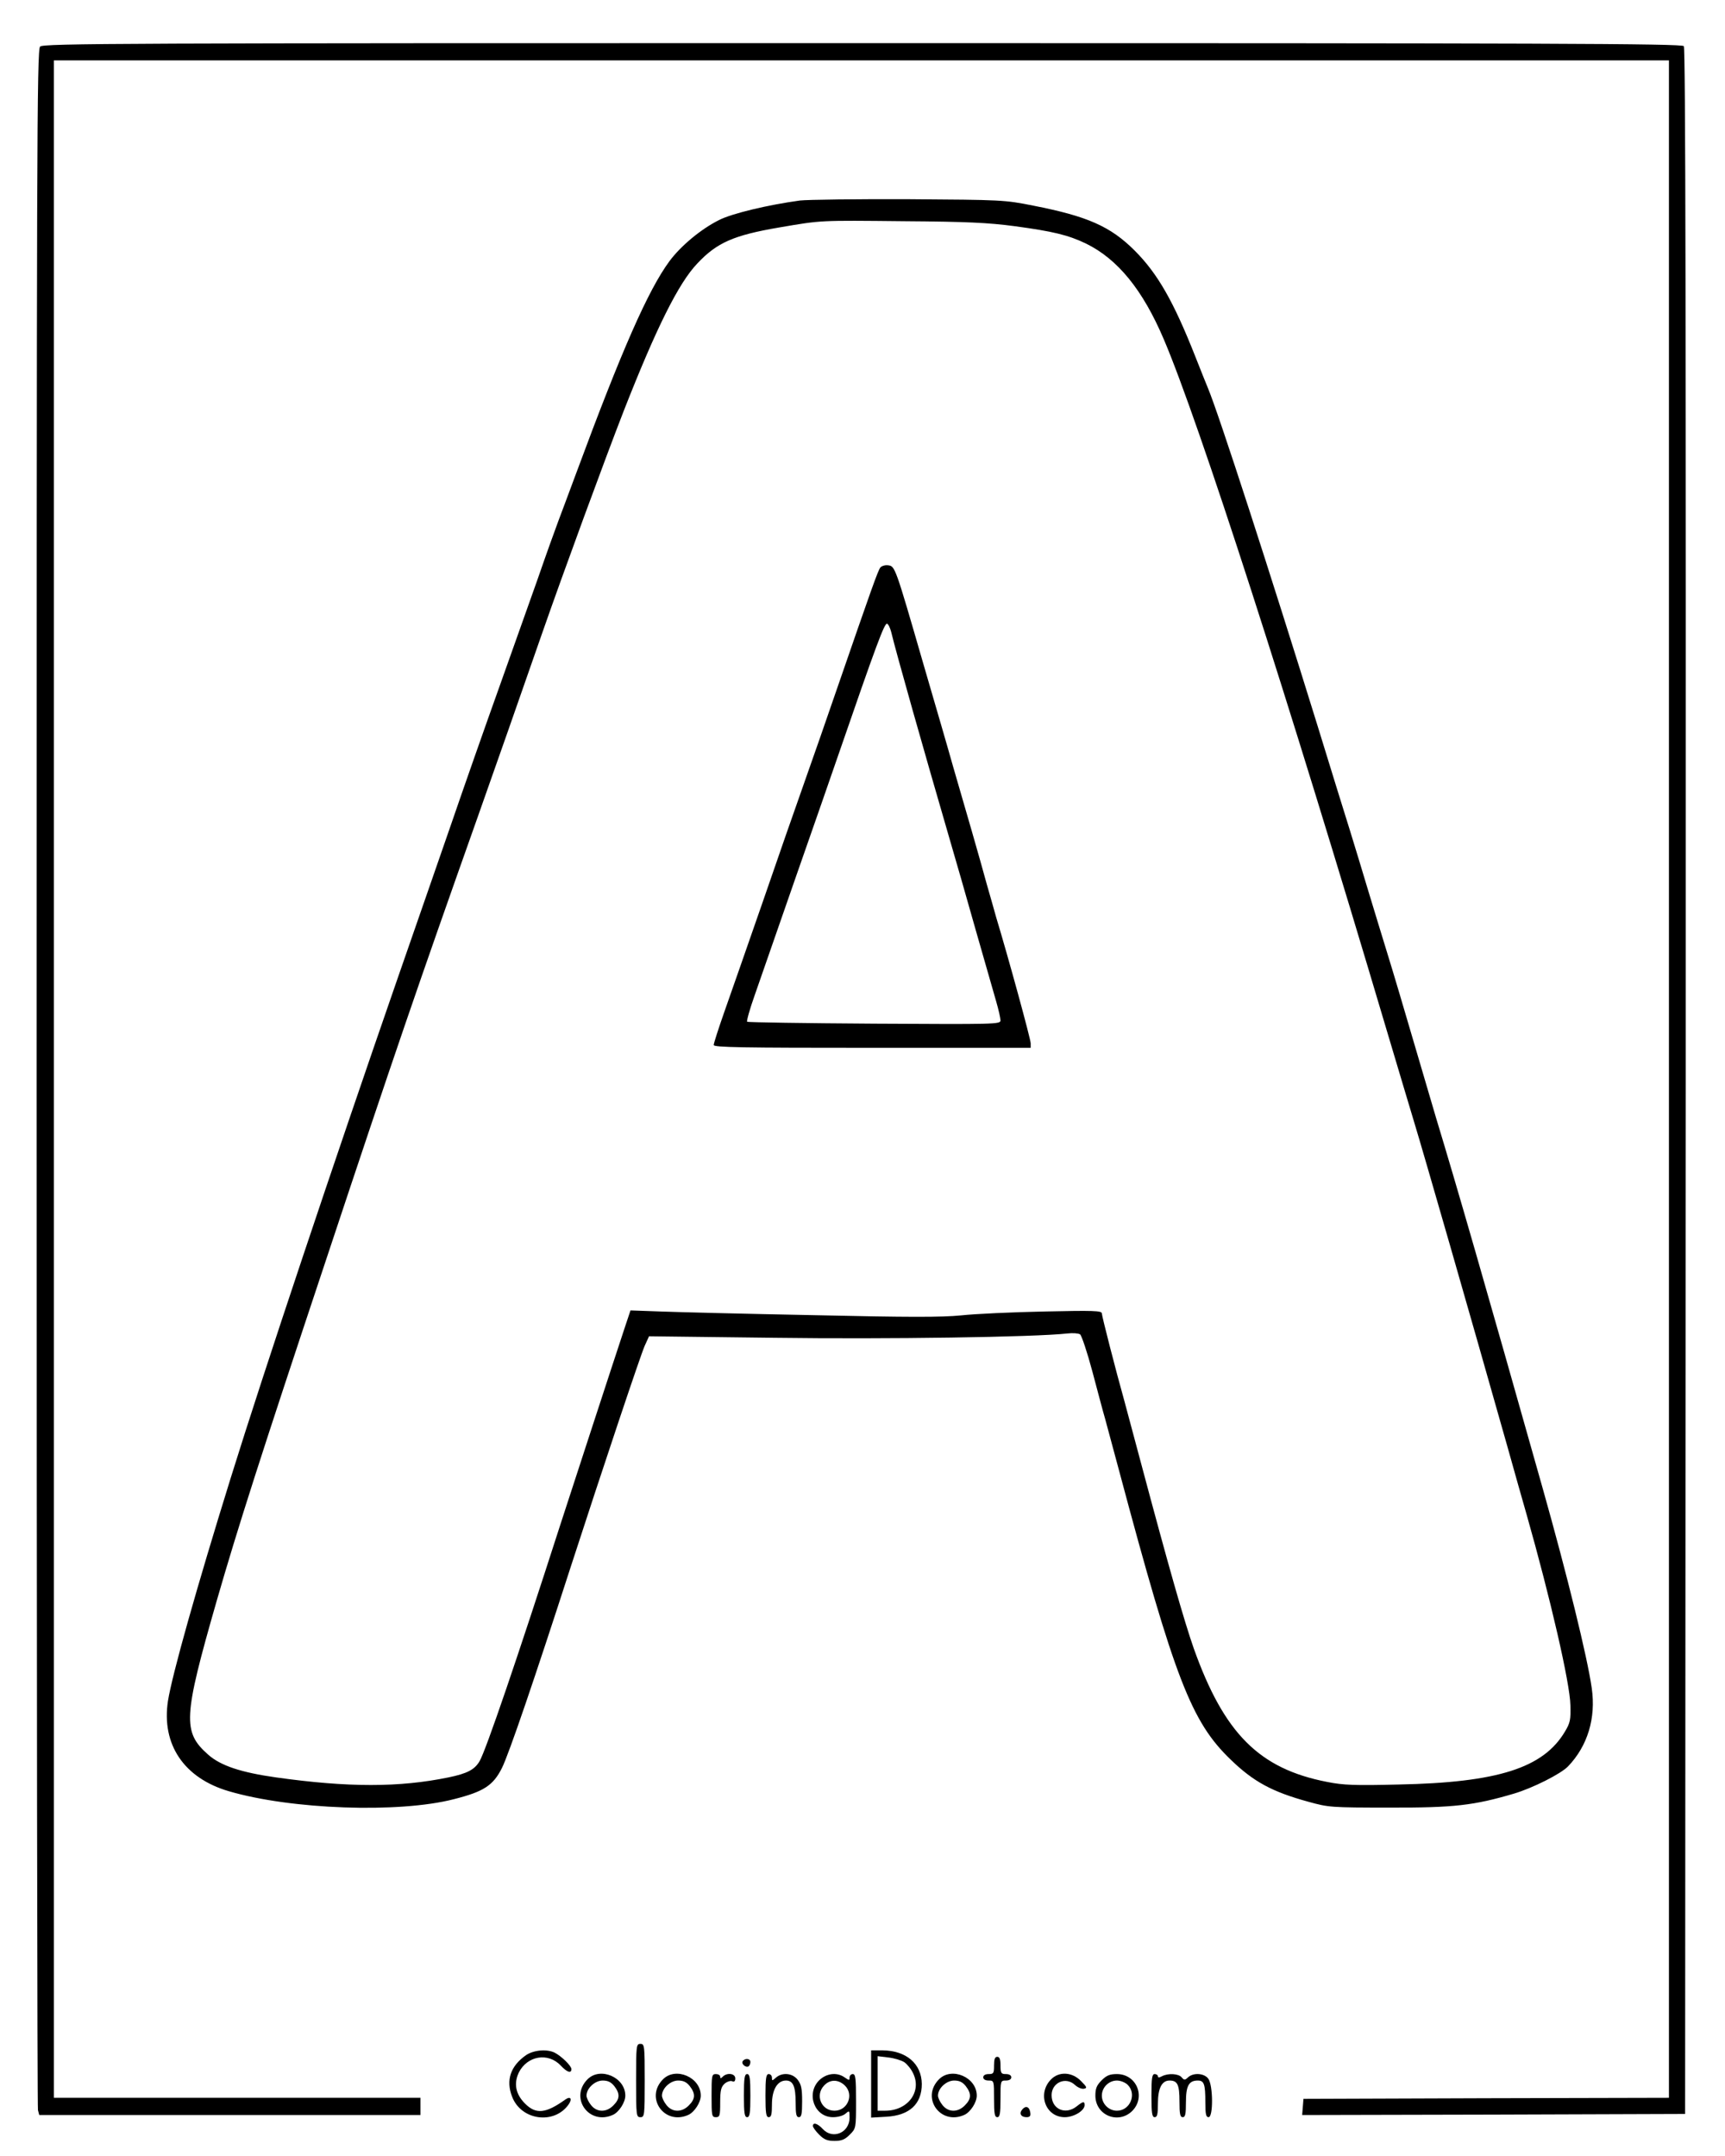
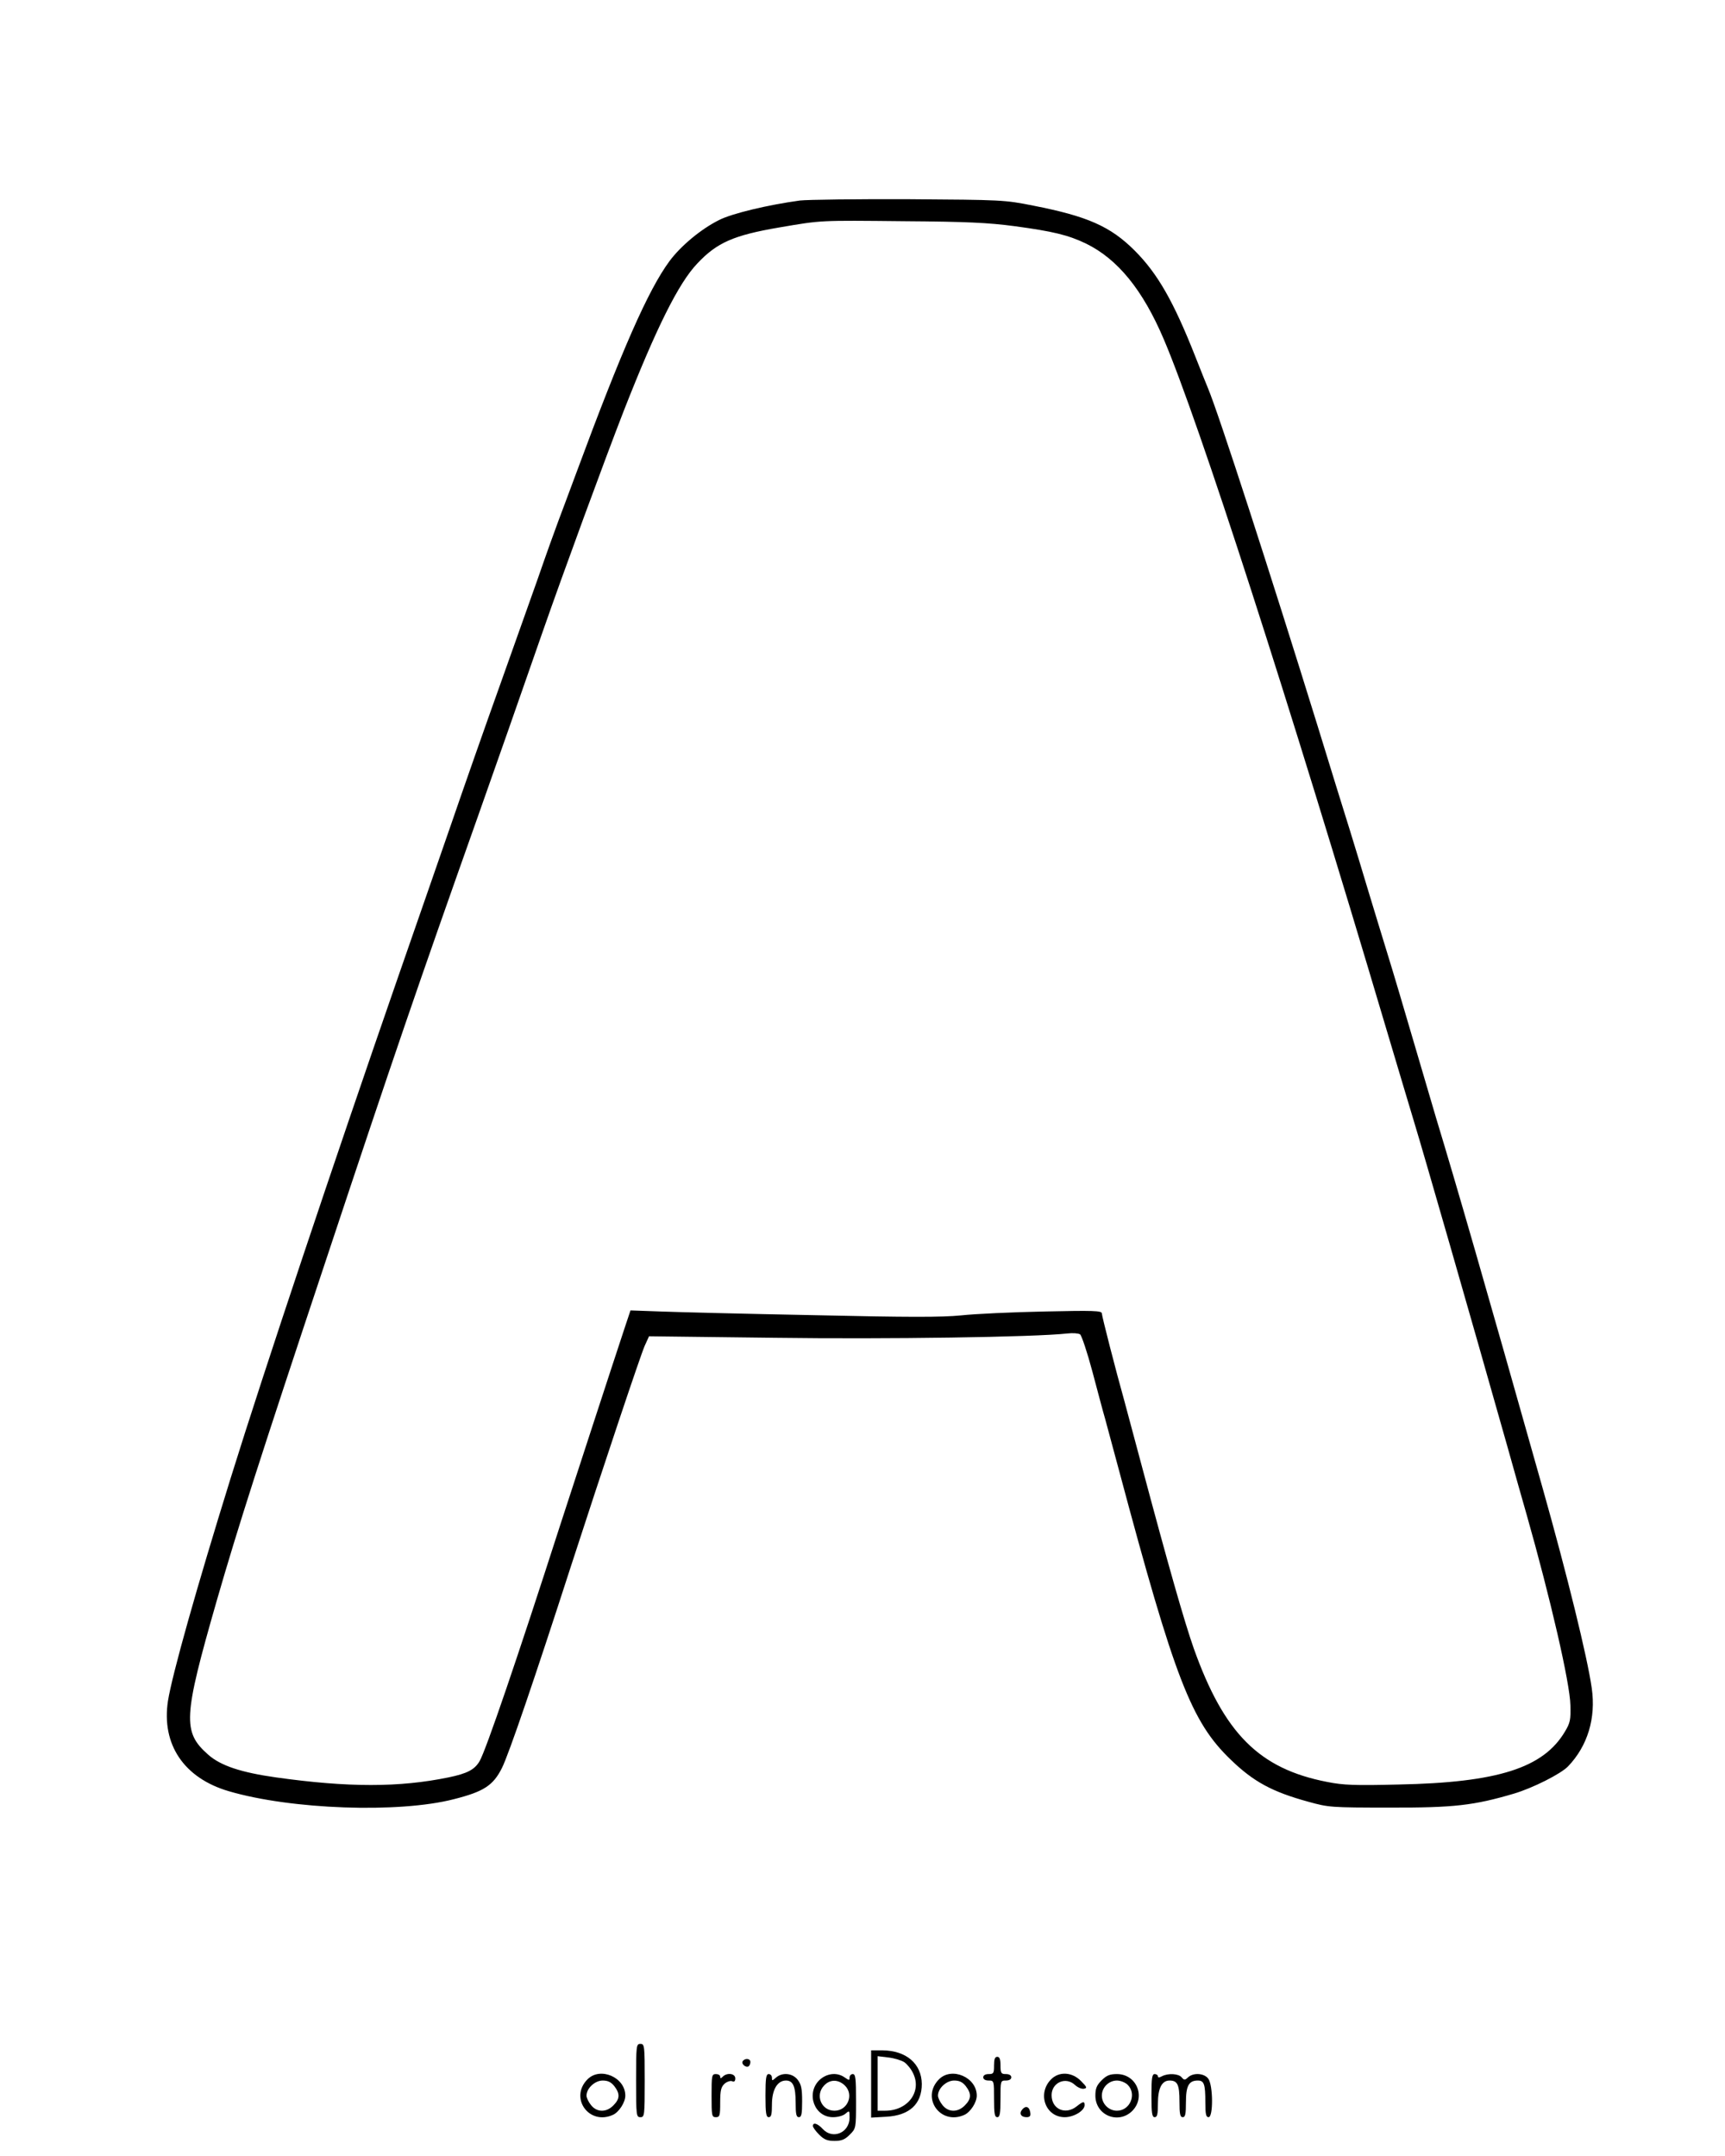
<svg xmlns="http://www.w3.org/2000/svg" version="1.0" width="800pt" height="1000pt" viewBox="0 0 800 1000" preserveAspectRatio="xMidYMid meet">
  <g transform="translate(0,1000) scale(0.1,-0.1)" fill="#000000" stroke="none">
-     <path d="M186 9784 c-15 -14 -16 -462 -16 -4782 0 -2622 3 -4777 6 -4789 l6 -23 884 0 884 0 0 40 0 40 -850 0 -850 0 0 4725 0 4725 3745 0 3745 0 0 -4725 0 -4725 -847 -2 -848 -3 -3 -38 -3 -37 888 2 888 3 3 4789 c1 3532 -1 4792 -9 4802 -10 12 -628 14 -3810 14 -3439 0 -3799 -1 -3813 -16z" />
    <path d="M3710 9070 c-147 -20 -316 -60 -376 -91 -84 -42 -177 -120 -229 -190 -99 -134 -222 -414 -431 -979 -36 -96 -73 -197 -84 -225 -20 -54 -52 -142 -98 -275 -17 -47 -92 -258 -167 -470 -76 -212 -179 -506 -230 -655 -51 -148 -164 -472 -250 -720 -297 -856 -619 -1818 -775 -2320 -159 -512 -271 -910 -291 -1034 -31 -202 74 -358 282 -419 289 -85 788 -103 1044 -37 138 35 182 63 223 145 32 64 153 419 318 930 149 459 324 983 344 1028 l20 44 582 -7 c522 -7 1204 3 1358 20 25 3 51 1 59 -4 7 -5 33 -82 57 -172 24 -90 50 -189 59 -219 8 -30 38 -140 66 -245 257 -962 334 -1161 516 -1336 106 -103 193 -150 361 -196 94 -26 104 -27 377 -27 297 -1 391 10 577 65 87 26 216 91 250 126 91 95 130 224 110 363 -20 143 -115 528 -227 925 -268 950 -399 1404 -495 1720 -10 33 -55 186 -100 340 -45 154 -101 343 -125 420 -24 77 -64 210 -90 295 -25 85 -64 211 -85 280 -22 69 -89 287 -150 485 -218 704 -458 1446 -508 1565 -6 14 -32 79 -58 145 -101 256 -175 386 -282 493 -112 112 -219 159 -469 208 -135 27 -146 27 -578 30 -242 1 -469 -2 -505 -6z m995 -119 c178 -24 249 -41 332 -81 147 -72 263 -215 360 -443 163 -382 576 -1662 1033 -3202 56 -187 114 -383 130 -435 43 -141 251 -864 431 -1500 33 -118 73 -260 89 -315 111 -391 201 -782 203 -884 2 -67 -1 -82 -25 -122 -100 -169 -311 -237 -773 -246 -202 -5 -255 -3 -330 12 -315 61 -478 224 -619 620 -44 126 -114 370 -246 865 -33 124 -67 250 -75 280 -41 146 -105 396 -105 408 0 13 -40 14 -267 9 -148 -3 -321 -11 -385 -18 -91 -9 -243 -9 -685 1 -312 6 -631 14 -708 17 l-141 5 -26 -78 c-63 -190 -232 -709 -302 -924 -195 -606 -343 -1040 -372 -1089 -23 -39 -57 -57 -144 -75 -229 -47 -465 -47 -800 0 -162 23 -256 54 -314 105 -120 106 -117 171 39 714 98 340 204 671 500 1560 328 988 432 1290 712 2080 92 260 183 520 298 850 99 284 287 796 378 1030 151 385 254 592 341 683 91 97 169 131 380 167 199 34 183 33 581 29 288 -2 390 -7 510 -23z" />
-     <path d="M4083 7368 c-11 -13 -42 -101 -198 -553 -47 -137 -117 -338 -155 -445 -38 -107 -126 -359 -195 -560 -70 -201 -149 -428 -176 -504 -27 -77 -49 -145 -49 -153 0 -11 131 -13 735 -13 l735 0 0 21 c0 19 -103 396 -160 584 -9 33 -29 103 -44 155 -30 111 -102 360 -156 545 -20 72 -83 288 -139 480 -129 446 -130 449 -162 453 -14 2 -30 -3 -36 -10z m50 -299 c24 -100 150 -545 272 -964 24 -82 78 -269 119 -415 42 -146 85 -296 96 -335 11 -38 20 -78 20 -88 0 -18 -25 -18 -584 -15 -321 2 -587 6 -591 9 -3 4 12 58 34 120 22 63 108 310 191 549 84 239 171 491 195 560 181 525 217 621 229 617 6 -2 14 -19 19 -38z" />
    <path d="M2950 350 c0 -163 1 -170 20 -170 19 0 20 7 20 170 0 163 -1 170 -20 170 -19 0 -20 -7 -20 -170z" />
-     <path d="M2440 468 c-72 -50 -95 -116 -65 -193 42 -110 195 -131 262 -36 18 26 9 40 -15 23 -91 -65 -136 -70 -187 -19 -44 44 -53 93 -29 144 39 78 136 95 195 32 29 -31 49 -37 49 -16 0 15 -45 59 -77 76 -36 18 -97 13 -133 -11z" />
    <path d="M4040 334 l0 -156 70 4 c108 6 165 59 165 152 -1 94 -72 155 -182 156 l-53 0 0 -156z m154 101 c13 -9 32 -32 41 -52 41 -85 -25 -173 -130 -173 l-35 0 0 126 0 127 50 -6 c27 -3 60 -13 74 -22z" />
    <path d="M4610 420 c0 -36 -2 -40 -25 -40 -16 0 -25 -6 -25 -15 0 -9 9 -15 25 -15 25 0 25 -1 25 -85 0 -69 3 -85 15 -85 12 0 15 16 15 85 0 84 0 85 25 85 16 0 25 6 25 15 0 9 -9 15 -25 15 -22 0 -25 4 -25 40 0 29 -4 40 -15 40 -11 0 -15 -11 -15 -40z" />
    <path d="M3444 439 c-7 -12 15 -31 28 -23 4 3 8 12 8 20 0 17 -26 19 -36 3z" />
    <path d="M2725 356 c-86 -86 7 -216 118 -165 28 13 57 58 57 89 0 85 -116 135 -175 76z m124 -32 c27 -35 26 -59 -4 -89 -33 -34 -77 -33 -104 1 -12 15 -21 34 -21 44 0 34 39 70 75 70 24 0 39 -7 54 -26z" />
-     <path d="M3075 356 c-86 -86 7 -216 118 -165 28 13 57 58 57 89 0 85 -116 135 -175 76z m124 -32 c27 -35 26 -59 -4 -89 -33 -34 -77 -33 -104 1 -12 15 -21 34 -21 44 0 34 39 70 75 70 24 0 39 -7 54 -26z" />
    <path d="M3300 280 c0 -93 1 -100 20 -100 18 0 20 7 20 68 0 56 4 72 20 87 10 9 26 15 35 12 10 -5 15 0 15 13 0 23 -38 28 -58 8 -9 -9 -12 -9 -12 0 0 7 -9 12 -20 12 -19 0 -20 -7 -20 -100z" />
-     <path d="M3450 280 c0 -82 3 -100 15 -100 12 0 15 18 15 100 0 82 -3 100 -15 100 -12 0 -15 -18 -15 -100z" />
    <path d="M3550 280 c0 -82 3 -100 15 -100 12 0 15 13 15 59 0 68 25 111 65 111 33 0 45 -27 45 -104 0 -52 3 -66 15 -66 12 0 15 15 15 74 0 59 -4 78 -21 100 -24 31 -72 35 -101 9 -17 -15 -18 -15 -18 0 0 10 -7 17 -15 17 -12 0 -15 -18 -15 -100z" />
    <path d="M3799 351 c-62 -62 -22 -171 64 -171 24 0 48 7 59 17 17 15 18 14 18 -19 0 -70 -78 -103 -124 -53 -24 26 -46 33 -46 14 0 -6 13 -24 29 -40 23 -23 38 -29 71 -29 33 0 48 6 71 29 29 29 29 30 29 155 0 105 -2 126 -15 126 -8 0 -15 -7 -15 -16 0 -14 -2 -14 -22 0 -36 26 -85 20 -119 -13z m118 -23 c45 -42 15 -118 -47 -118 -61 0 -91 72 -48 117 27 29 65 29 95 1z" />
    <path d="M4355 356 c-86 -86 7 -216 118 -165 28 13 57 58 57 89 0 85 -116 135 -175 76z m124 -32 c27 -35 26 -59 -4 -89 -33 -34 -77 -33 -104 1 -12 15 -21 34 -21 44 0 34 39 70 75 70 24 0 39 -7 54 -26z" />
    <path d="M4875 356 c-66 -66 -27 -176 63 -176 42 0 92 30 92 56 0 19 -7 18 -37 -6 -52 -41 -116 -13 -116 52 0 59 66 88 109 47 12 -11 30 -19 41 -17 16 3 14 8 -14 36 -41 42 -101 45 -138 8z" />
    <path d="M5109 351 c-23 -23 -29 -38 -29 -71 0 -91 106 -135 171 -71 64 65 20 171 -71 171 -33 0 -48 -6 -71 -29z m121 -21 c43 -43 11 -120 -50 -120 -38 0 -70 32 -70 70 0 38 32 70 70 70 17 0 39 -9 50 -20z" />
    <path d="M5340 280 c0 -82 3 -100 15 -100 12 0 15 14 15 63 0 71 18 107 54 107 37 0 46 -19 46 -97 0 -58 3 -73 15 -73 12 0 15 14 15 69 0 76 13 101 55 101 29 0 35 -16 35 -101 0 -55 3 -69 15 -69 22 0 21 147 -1 178 -18 26 -69 30 -94 7 -15 -14 -18 -14 -30 0 -14 17 -62 20 -91 5 -13 -7 -19 -7 -19 0 0 5 -7 10 -15 10 -12 0 -15 -18 -15 -100z" />
    <path d="M4741 216 c-16 -19 -6 -36 20 -36 15 0 20 6 17 22 -4 27 -21 33 -37 14z" />
  </g>
</svg>